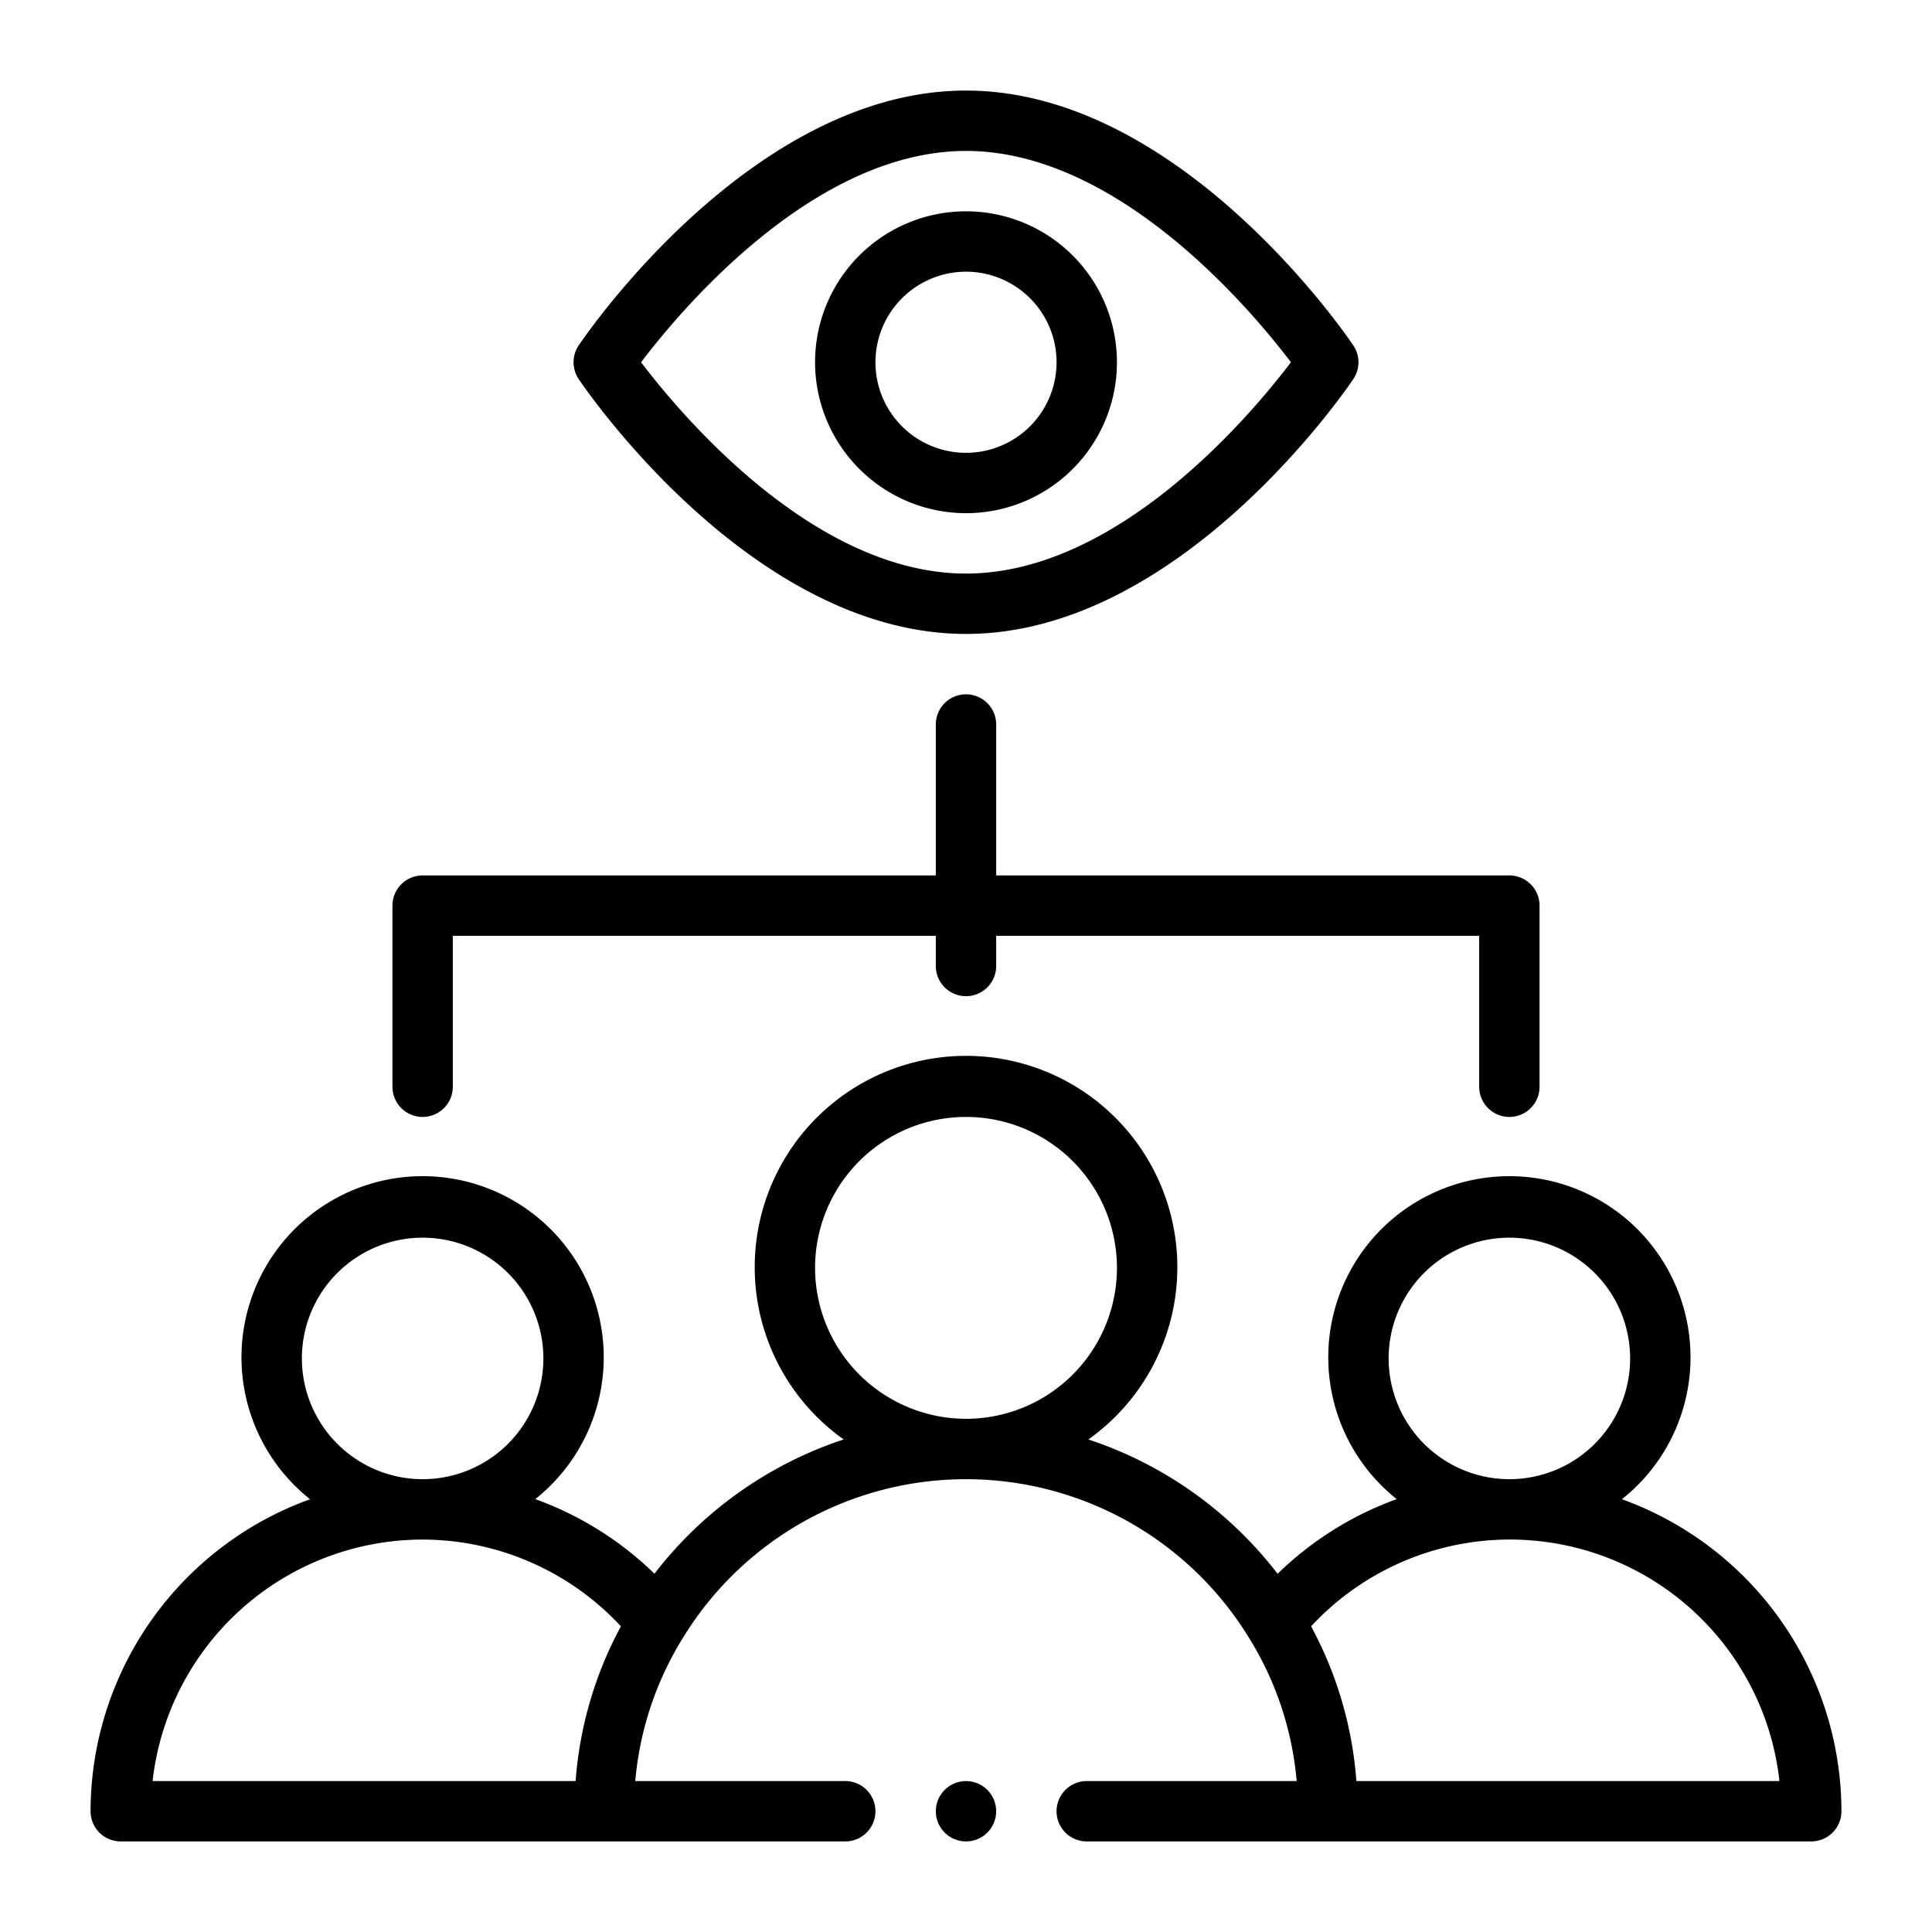
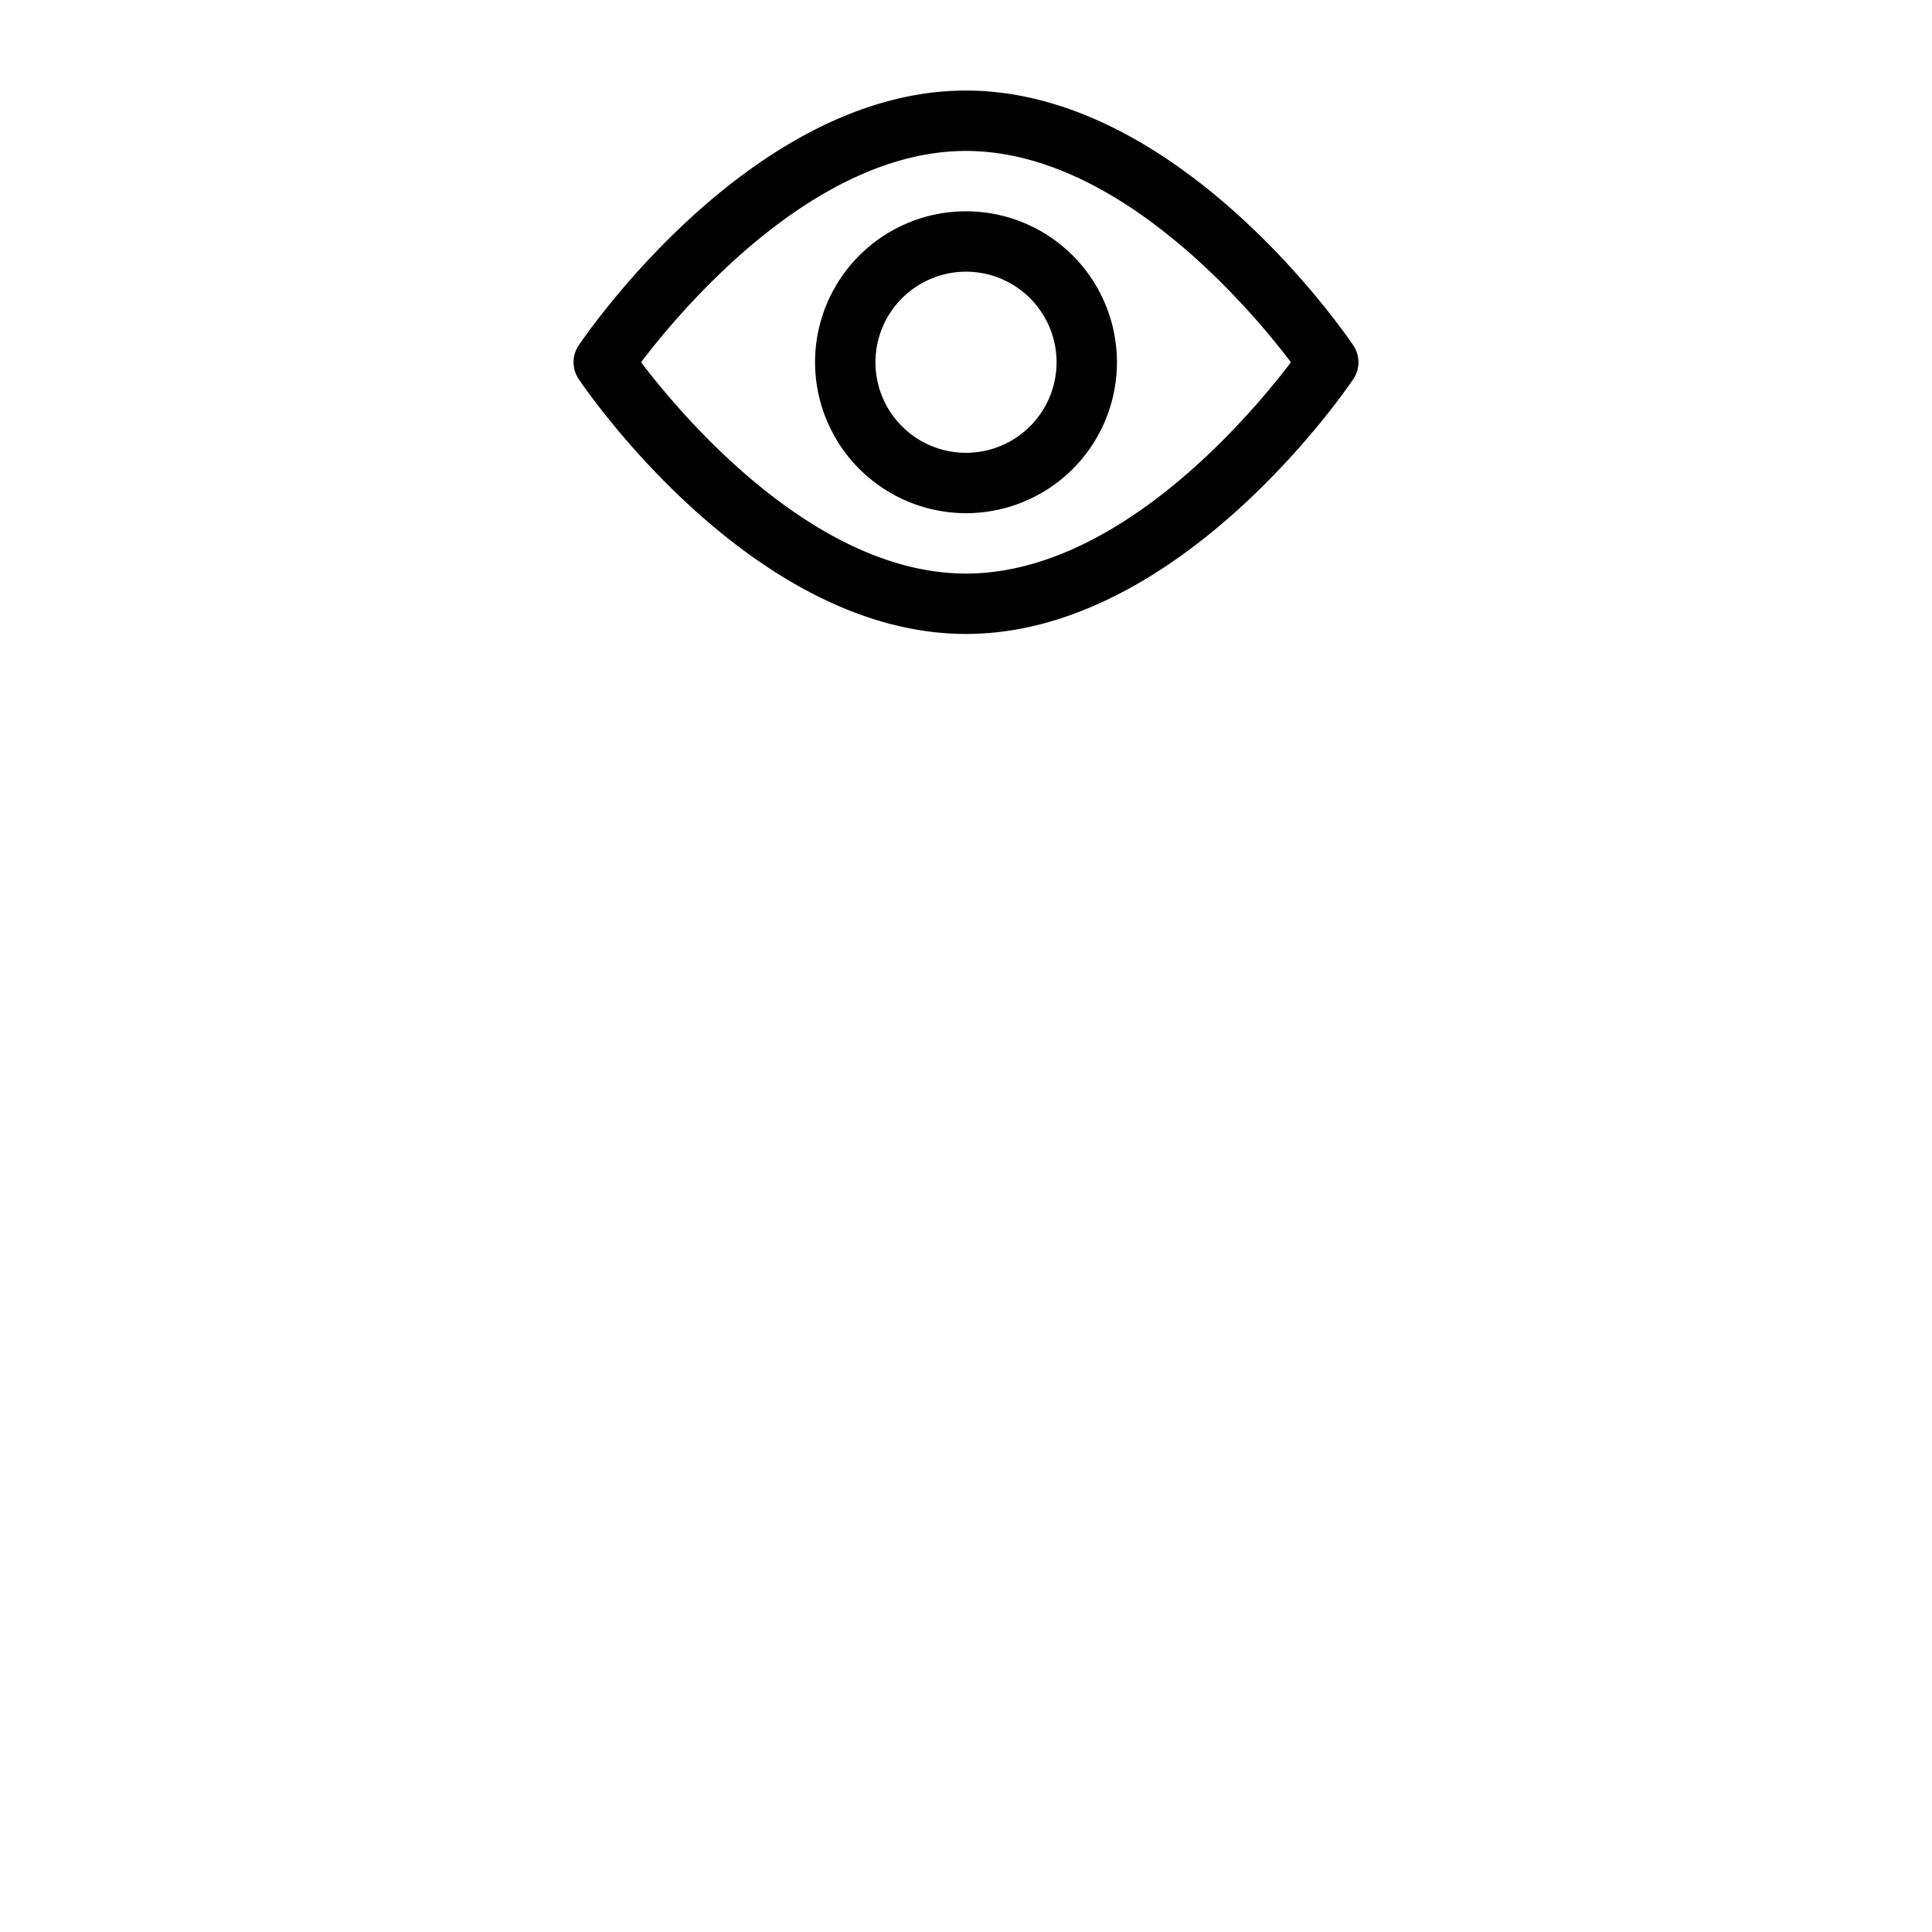
<svg xmlns="http://www.w3.org/2000/svg" id="outline" viewBox="0 0 32 32" width="512" height="512">
-   <path d="M26.864,24.832A3,3,0,1,0,23.134,24.83a5.509,5.509,0,0,0-1.973,1.237,6.543,6.543,0,0,0-3.134-2.225,3.5,3.5,0,1,0-4.053-0,6.54,6.54,0,0,0-3.134,2.224A5.51,5.51,0,0,0,8.866,24.83a3,3,0,1,0-3.73.002A5.504,5.504,0,0,0,1.5,30a.5.5,0,0,0,.5.5H14a.5.5,0,0,0,0-1H10.522a5.383,5.383,0,0,1,.793-2.378,5.496,5.496,0,0,1,9.371.003,5.379,5.379,0,0,1,.791,2.375H18a.5.5,0,0,0,0,1H30a.5.5,0,0,0,.5-.5A5.504,5.504,0,0,0,26.864,24.832ZM5,22.5a2,2,0,1,1,2,2A2.002,2.002,0,0,1,5,22.5Zm2,3a4.491,4.491,0,0,1,3.284,1.437,6.376,6.376,0,0,0-.75,2.563h-7.007A4.507,4.507,0,0,1,7,25.5ZM13.5,21A2.5,2.5,0,1,1,16,23.5,2.503,2.503,0,0,1,13.5,21ZM23,22.5a2,2,0,1,1,2,2A2.002,2.002,0,0,1,23,22.5Zm-.534,7a6.372,6.372,0,0,0-.75-2.563A4.491,4.491,0,0,1,29.473,29.5Z" />
-   <path d="M7,18.5a.5.5,0,0,0,.5-.5V15.5h8V16a.5.5,0,0,0,1,0v-.5h8V18a.5.5,0,0,0,1,0V15a.5.5,0,0,0-.5-.5H16.5V12a.5.5,0,0,0-1,0v2.5H7a.5.5,0,0,0-.5.5v3A.5.5,0,0,0,7,18.5Z" />
  <path d="M16,10.5c3.539,0,6.299-4.049,6.415-4.221a.5.5,0,0,0,0-.558C22.299,5.549,19.539,1.5,16,1.5S9.701,5.549,9.585,5.721a.5.5,0,0,0,0,.558C9.701,6.451,12.461,10.5,16,10.5Zm0-8c2.517,0,4.719,2.626,5.382,3.5C20.719,6.874,18.517,9.5,16,9.5S11.281,6.874,10.618,6C11.281,5.126,13.483,2.5,16,2.5Z" />
  <path d="M16,8.5A2.5,2.5,0,1,0,13.5,6,2.503,2.503,0,0,0,16,8.5Zm0-4A1.5,1.5,0,1,1,14.5,6,1.502,1.502,0,0,1,16,4.5Z" />
-   <circle cx="16" cy="30" r="0.5" />
</svg>